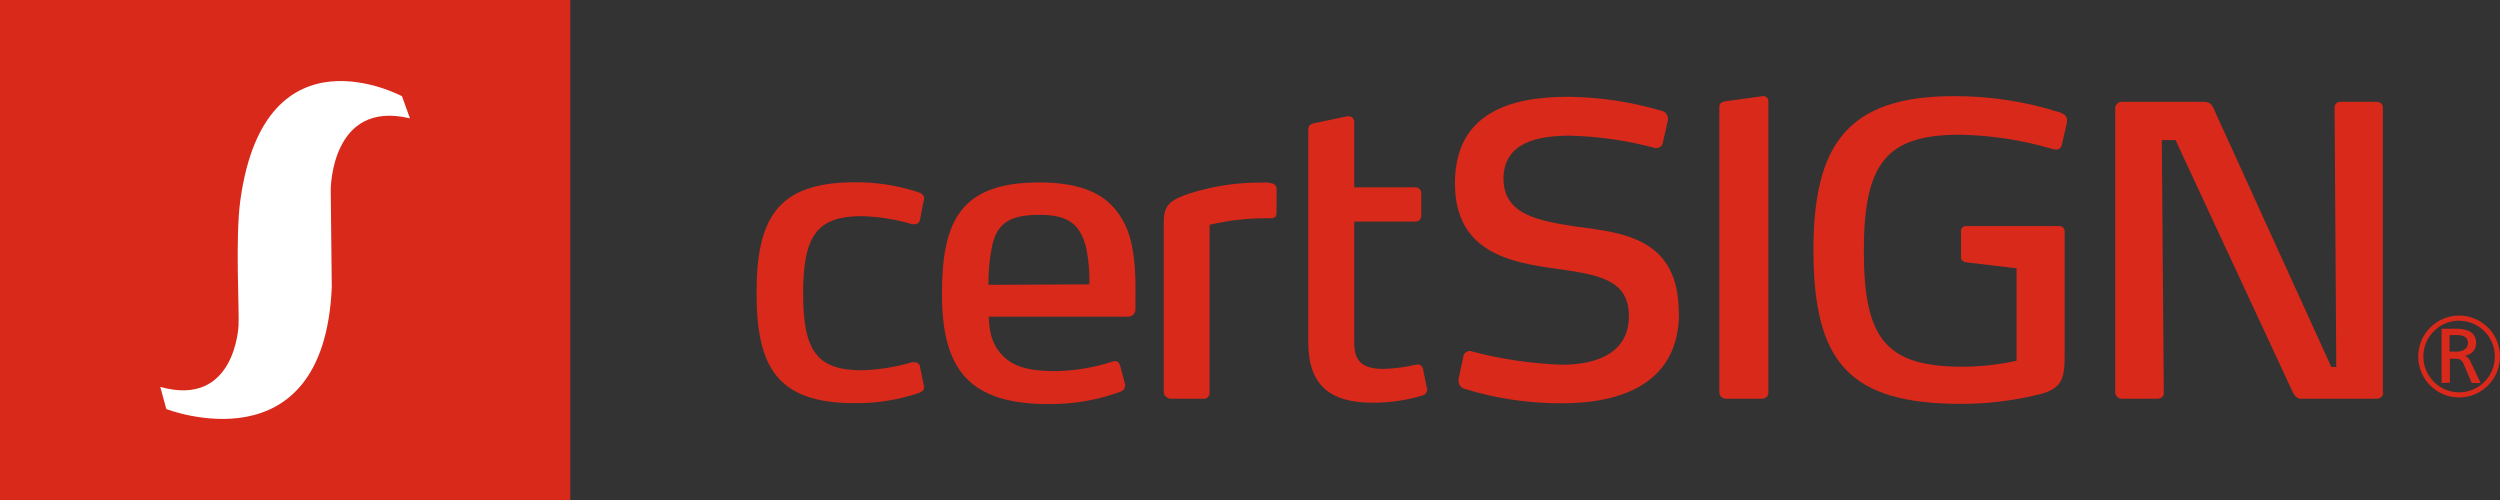
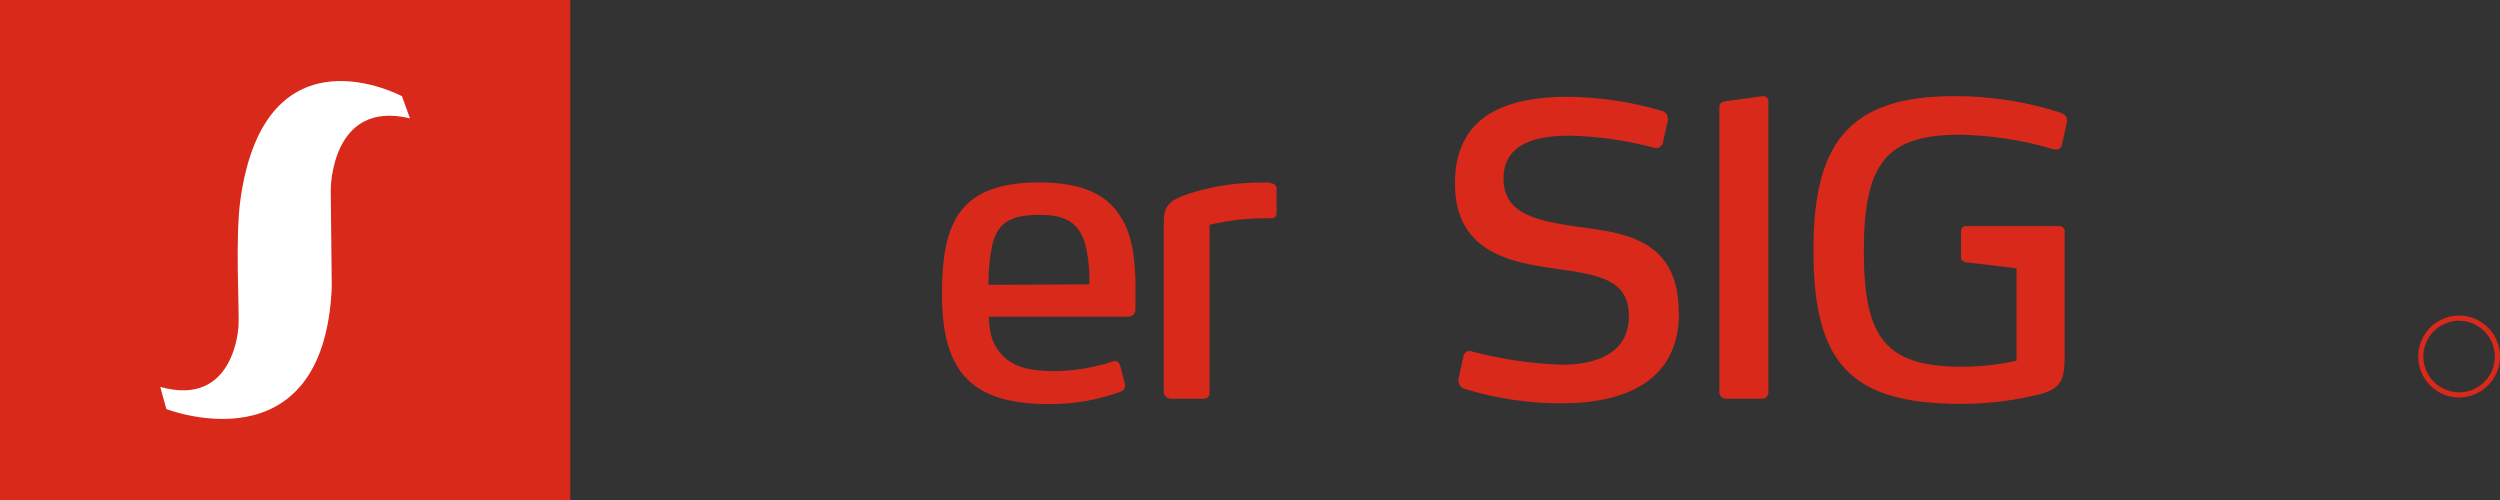
<svg xmlns="http://www.w3.org/2000/svg" width="140" height="28" viewBox="0 0 140 28" fill="none">
  <rect x="0" y="0" width="140" height="28" fill="#333333" stroke="none" />
  <path fill-rule="evenodd" clip-rule="evenodd" d="M0 0H31.935V28H0V0Z" fill="#D9291B" />
  <path fill-rule="evenodd" clip-rule="evenodd" d="M22.511 5.389C22.511 5.389 14.875 1.277 13.47 11.136C13.157 13.268 13.412 17.442 13.358 18.231C13.358 18.231 13.188 22.849 8.975 21.666L9.315 22.907C9.315 22.907 18.131 26.343 18.579 16.09L18.521 10.625C18.521 10.625 18.521 5.559 22.958 6.629L22.511 5.389Z" fill="white" />
-   <path fill-rule="evenodd" clip-rule="evenodd" d="M51.725 21.545L51.52 20.533C51.497 20.381 51.358 20.269 51.206 20.287H51.072C50.16 20.555 49.216 20.708 48.263 20.735C45.745 20.735 44.975 19.651 44.975 16.43C44.975 13.209 45.745 12.103 48.263 12.103C49.216 12.134 50.16 12.282 51.072 12.551C51.117 12.56 51.162 12.56 51.206 12.551C51.358 12.569 51.497 12.457 51.52 12.305L51.725 11.243C51.743 11.207 51.752 11.171 51.752 11.131C51.752 10.929 51.636 10.862 51.502 10.791C50.33 10.392 49.099 10.195 47.86 10.208C43.535 10.208 42.367 12.233 42.367 16.403C42.367 20.573 43.535 22.576 47.86 22.576C49.099 22.593 50.33 22.392 51.502 21.989C51.636 21.922 51.752 21.859 51.752 21.675C51.752 21.626 51.748 21.581 51.725 21.536V21.545Z" fill="#D9291B" />
  <path fill-rule="evenodd" clip-rule="evenodd" d="M63.589 16.197C63.589 14.441 63.392 13.017 62.667 12.009C61.884 10.835 60.507 10.217 58.194 10.217C53.788 10.217 52.75 12.376 52.75 16.457C52.75 20.757 54.329 22.629 58.735 22.629C60.108 22.638 61.473 22.405 62.761 21.931C62.895 21.886 62.994 21.765 63.003 21.622C63.012 21.59 63.012 21.554 63.003 21.523L62.73 20.488C62.663 20.287 62.573 20.22 62.435 20.22C62.394 20.22 62.359 20.224 62.323 20.242C61.285 20.582 60.198 20.766 59.106 20.784C57.764 20.784 56.839 20.582 56.208 19.973C55.667 19.454 55.398 18.822 55.371 17.733H63.2C63.423 17.725 63.593 17.536 63.584 17.317C63.584 17.308 63.584 17.299 63.584 17.286V16.197H63.589ZM61.003 15.924L55.353 15.951C55.344 15.207 55.412 14.468 55.564 13.742C55.85 12.479 56.575 12.031 58.212 12.031C59.724 12.031 60.449 12.479 60.802 13.783C60.959 14.486 61.026 15.203 61.003 15.924Z" fill="#D9291B" />
  <path fill-rule="evenodd" clip-rule="evenodd" d="M71.488 11.892V10.607C71.51 10.446 71.399 10.302 71.242 10.275C71.077 10.226 70.902 10.208 70.728 10.226H70.347C69.055 10.248 67.771 10.459 66.541 10.858C65.575 11.194 65.172 11.467 65.172 12.394V21.993C65.172 22.199 65.458 22.329 65.53 22.329H67.4C67.574 22.343 67.722 22.213 67.735 22.038C67.735 22.025 67.735 22.007 67.735 21.993V12.587C68.862 12.322 70.016 12.201 71.175 12.224C71.443 12.224 71.488 12.067 71.488 11.888V11.892Z" fill="#D9291B" />
-   <path fill-rule="evenodd" clip-rule="evenodd" d="M79.906 21.738L79.683 20.636C79.629 20.502 79.549 20.412 79.41 20.412H79.338C78.734 20.555 78.113 20.641 77.491 20.659C76.328 20.659 75.836 20.273 75.836 19.189V12.408H79.253C79.428 12.421 79.576 12.291 79.589 12.117C79.589 12.103 79.589 12.085 79.589 12.072V10.835C79.602 10.656 79.468 10.504 79.289 10.491C79.276 10.491 79.262 10.491 79.253 10.491H75.836V6.849C75.854 6.683 75.737 6.535 75.572 6.513C75.563 6.513 75.549 6.513 75.541 6.513H75.447L73.626 6.894C73.38 6.938 73.264 7.028 73.264 7.279V19.167C73.264 21.581 74.485 22.553 76.887 22.553C77.835 22.553 78.775 22.414 79.683 22.141C79.822 22.092 79.915 21.966 79.924 21.823C79.929 21.796 79.929 21.765 79.924 21.738H79.906Z" fill="#D9291B" />
-   <path fill-rule="evenodd" clip-rule="evenodd" d="M94.011 17.514C94.011 13.366 90.951 13.035 88.294 12.694C86.227 12.372 84.196 12.058 84.196 10.007C84.196 7.955 86.16 7.597 87.914 7.597C89.533 7.637 91.143 7.87 92.709 8.296H92.749C92.91 8.296 93.053 8.197 93.107 8.045L93.402 6.737V6.625C93.393 6.419 93.246 6.244 93.044 6.204C91.34 5.702 89.578 5.438 87.802 5.42C84.474 5.42 81.477 6.387 81.477 10.271C81.477 14.155 84.635 14.701 87.126 15.046C89.444 15.382 91.219 15.61 91.219 17.702C91.219 19.794 89.376 20.425 87.462 20.425C85.762 20.363 84.071 20.116 82.425 19.682C82.394 19.66 82.353 19.651 82.313 19.655C82.143 19.655 81.996 19.767 81.955 19.928L81.678 21.232C81.673 21.263 81.673 21.294 81.678 21.326C81.673 21.536 81.812 21.72 82.013 21.774C83.785 22.32 85.623 22.593 87.475 22.584C90.785 22.584 94.024 21.483 94.024 17.518H94.011V17.514Z" fill="#D9291B" />
+   <path fill-rule="evenodd" clip-rule="evenodd" d="M94.011 17.514C94.011 13.366 90.951 13.035 88.294 12.694C86.227 12.372 84.196 12.058 84.196 10.007C84.196 7.955 86.16 7.597 87.914 7.597C89.533 7.637 91.143 7.87 92.709 8.296C92.91 8.296 93.053 8.197 93.107 8.045L93.402 6.737V6.625C93.393 6.419 93.246 6.244 93.044 6.204C91.34 5.702 89.578 5.438 87.802 5.42C84.474 5.42 81.477 6.387 81.477 10.271C81.477 14.155 84.635 14.701 87.126 15.046C89.444 15.382 91.219 15.61 91.219 17.702C91.219 19.794 89.376 20.425 87.462 20.425C85.762 20.363 84.071 20.116 82.425 19.682C82.394 19.66 82.353 19.651 82.313 19.655C82.143 19.655 81.996 19.767 81.955 19.928L81.678 21.232C81.673 21.263 81.673 21.294 81.678 21.326C81.673 21.536 81.812 21.72 82.013 21.774C83.785 22.32 85.623 22.593 87.475 22.584C90.785 22.584 94.024 21.483 94.024 17.518H94.011V17.514Z" fill="#D9291B" />
  <path fill-rule="evenodd" clip-rule="evenodd" d="M99.03 21.993V5.702C99.048 5.545 98.936 5.402 98.775 5.384C98.77 5.384 98.761 5.384 98.757 5.384H98.712L96.592 5.675C96.417 5.72 96.283 5.787 96.283 5.993V21.993C96.301 22.19 96.476 22.338 96.672 22.329H98.672C98.864 22.334 99.021 22.186 99.03 21.993Z" fill="#D9291B" />
  <path fill-rule="evenodd" clip-rule="evenodd" d="M115.751 6.894V6.714C115.751 6.513 115.612 6.392 115.371 6.302C113.443 5.684 111.43 5.375 109.408 5.384C103.4 5.384 101.553 8.175 101.553 14.011C101.553 20.358 103.624 22.616 109.833 22.616C111.376 22.616 112.915 22.423 114.409 22.029C115.491 21.693 115.621 21.133 115.621 19.892V12.994C115.639 12.829 115.523 12.681 115.362 12.659C115.344 12.659 115.326 12.659 115.308 12.659H110.11C109.962 12.649 109.837 12.757 109.819 12.905V14.441C109.819 14.576 109.958 14.665 110.092 14.688L112.928 15.024V20.202C111.944 20.417 110.938 20.529 109.931 20.538C105.628 20.538 104.375 19.006 104.375 14.052C104.375 9.097 105.659 7.543 109.775 7.543C111.51 7.579 113.237 7.843 114.905 8.331C114.977 8.358 115.058 8.372 115.134 8.376C115.299 8.385 115.442 8.269 115.465 8.103L115.742 6.889H115.751V6.894Z" fill="#D9291B" />
-   <path fill-rule="evenodd" clip-rule="evenodd" d="M133.439 21.993V6.034C133.439 5.81 133.304 5.702 133.054 5.702H131.117C130.893 5.702 130.737 5.787 130.737 6.034L130.831 20.547H130.553L123.942 6.034C123.866 5.85 123.696 5.72 123.495 5.702H118.829C118.637 5.698 118.471 5.841 118.453 6.034V21.993C118.471 22.186 118.637 22.334 118.829 22.329H120.819C121.021 22.329 121.204 22.177 121.173 21.993L121.061 7.843H121.83L128.397 21.966C128.491 22.15 128.625 22.329 128.845 22.329H133.103C133.295 22.334 133.452 22.186 133.461 21.993H133.439Z" fill="#D9291B" />
-   <path fill-rule="evenodd" clip-rule="evenodd" d="M136.729 21.447V18.41H137.476C137.757 18.392 138.035 18.441 138.294 18.549C138.545 18.683 138.688 18.956 138.661 19.238C138.661 19.404 138.598 19.566 138.487 19.686C138.366 19.812 138.209 19.892 138.039 19.924C138.178 19.982 138.285 20.09 138.339 20.228L138.916 21.447H138.415L137.968 20.385C137.927 20.273 137.847 20.184 137.748 20.121C137.654 20.094 137.552 20.085 137.453 20.09H137.194V21.433L136.729 21.447ZM137.176 18.759V19.691H137.547C137.717 19.7 137.887 19.655 138.03 19.561C138.142 19.48 138.209 19.351 138.205 19.212C138.205 18.912 138.003 18.764 137.596 18.764H137.176V18.759Z" fill="#D9291B" />
  <path d="M137.715 22.258C136.449 22.258 135.424 21.236 135.42 19.969C135.42 18.701 136.44 17.675 137.706 17.671C138.972 17.671 139.996 18.692 140.001 19.96C140.001 21.227 138.976 22.253 137.715 22.258ZM137.715 17.957C136.61 17.957 135.711 18.853 135.706 19.96C135.706 21.066 136.601 21.966 137.706 21.971C138.811 21.971 139.71 21.075 139.714 19.969C139.71 18.862 138.815 17.966 137.715 17.962V17.957Z" fill="#D9291B" />
</svg>